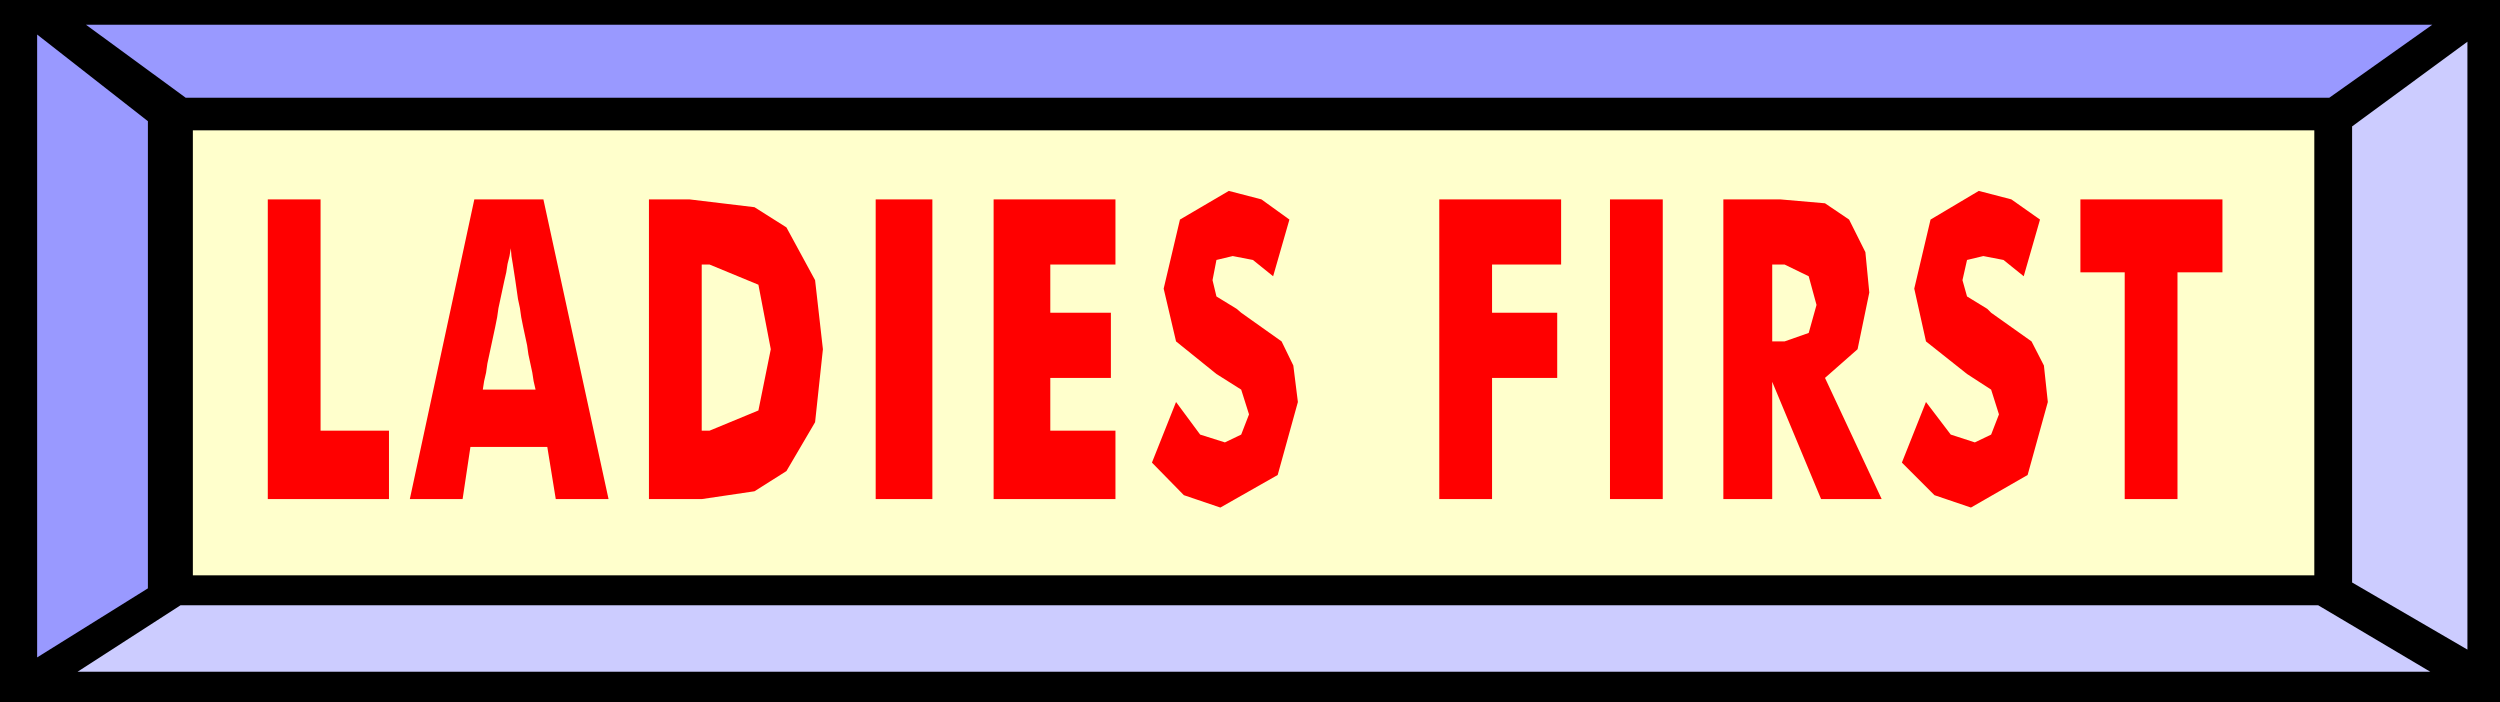
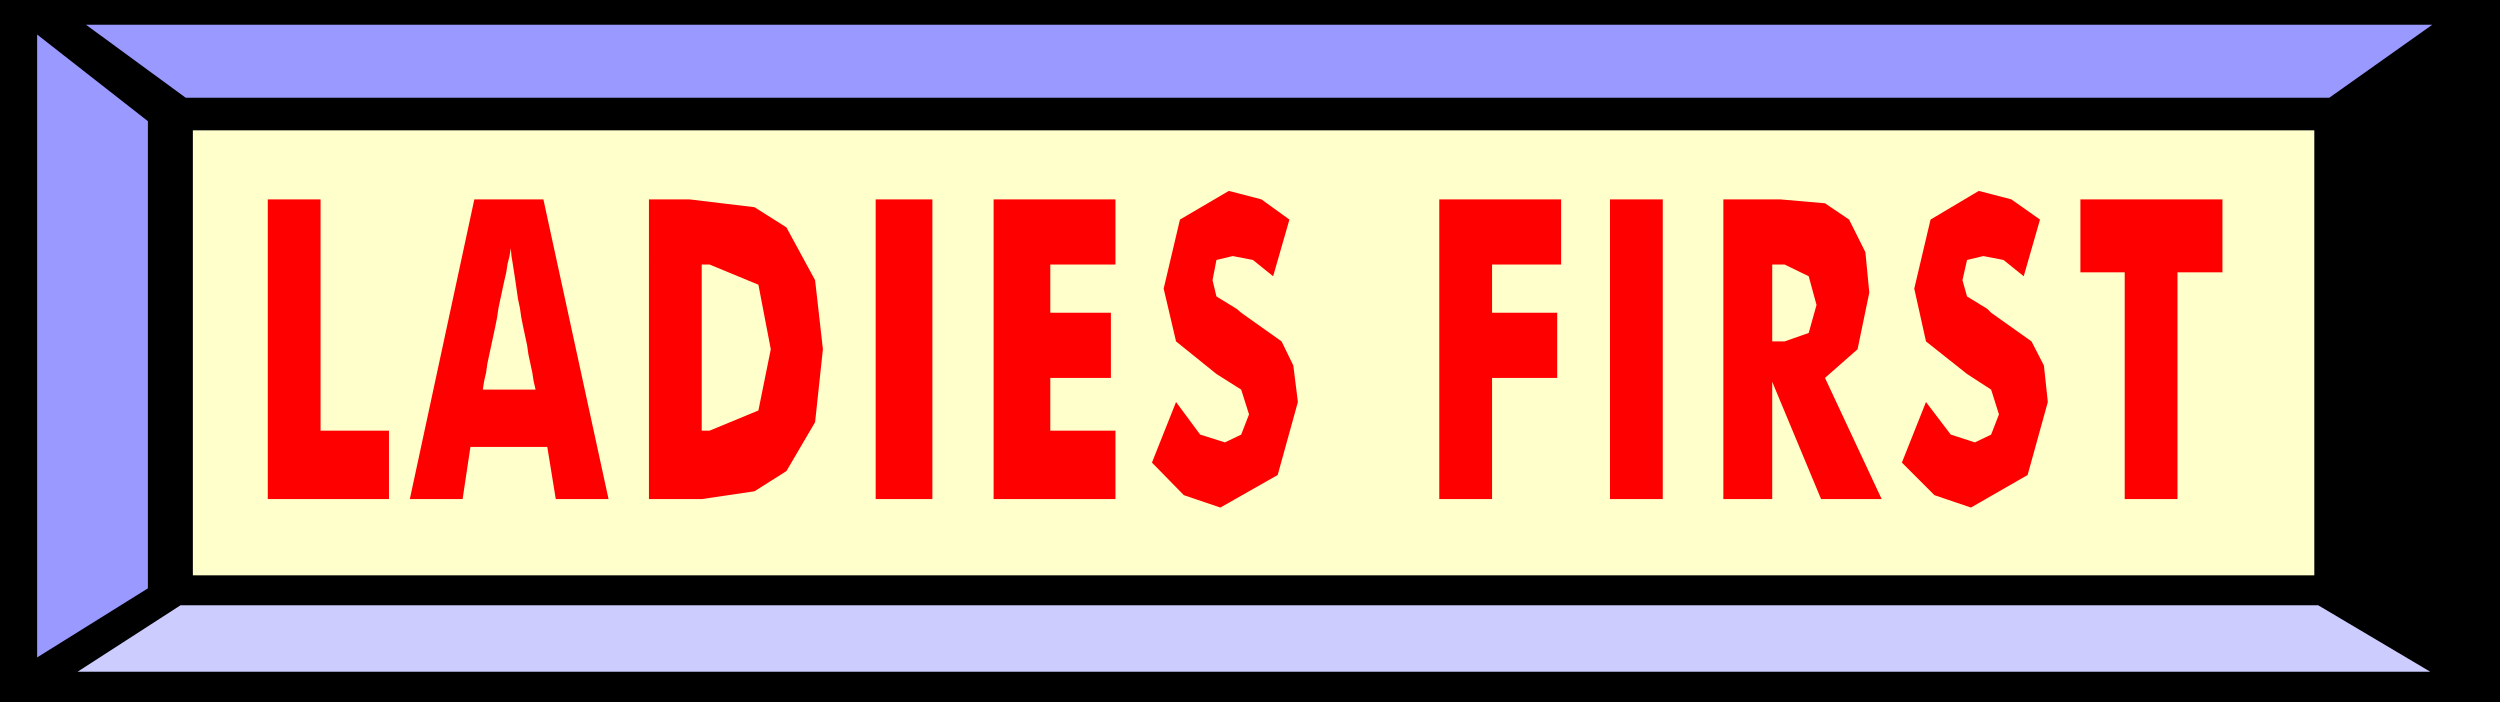
<svg xmlns="http://www.w3.org/2000/svg" width="3.837in" height="1.078in" fill-rule="evenodd" stroke-linecap="round" preserveAspectRatio="none" viewBox="0 0 3837 1078">
  <style>.pen1{stroke:none}.brush3{fill:#99f}.brush4{fill:#ccf}</style>
  <path d="M0 0h3837v1078H0V0z" class="pen1" style="fill:#000" />
  <path d="M296 200h3256v683H296V200z" class="pen1" style="fill:#ffc" />
  <path d="M132 38h3601l-158 112H285L132 38z" class="pen1 brush3" />
  <path d="M3730 1031H119l158-102h3281l172 102z" class="pen1 brush4" />
  <path d="m57 53 170 133v717L57 1009V53z" class="pen1 brush3" />
-   <path d="m3787 64-177 130v700l177 103V64z" class="pen1 brush4" />
  <path d="M411 766V306h81v355h105v105H411zm330-168h81l-3-13-2-13-3-14-3-14-2-14-3-14-3-14-3-15-2-14-3-14-2-14-2-14-2-13-2-13-2-12-1-12-2 12-3 12-2 13-3 13-3 14-3 14-3 14-2 14-3 15-3 14-3 14-3 14-3 14-2 14-3 13-2 13zM629 766l99-460h106l100 460h-81l-13-80H722l-12 80h-81zm367 0V306h62l100 12 49 31 44 81 12 106-12 112-44 75-49 31-81 12h-81zm81-105h12l75-31 19-94-19-99-75-31h-12v255zm267 105V306h87v460h-87zm181 0V306h187v100h-100v74h93v100h-93v81h100v105h-187zm280-149 37 50 38 12 25-12 12-31-12-38-38-24-62-50-19-81 25-106 75-44 50 13 43 31-25 87-31-25-31-6-25 6-6 31 6 25 31 19 7 6 62 44 18 37 7 56-31 112-88 50-56-19-49-50 37-93zm404 149V306h187v100h-106v74h100v100h-100v186h-81zm262 0V306h81v460h-81zm174 0V306h87l69 6 37 25 25 50 6 62-18 87-50 44 87 186h-93l-75-180v180h-75zm75-242h19l37-13 12-43-12-44-37-18h-19v118zm236 93 38 50 37 12 25-12 12-31-12-38-37-24-63-50-18-81 25-106 74-44 50 13 44 31-25 87-31-25-31-6-25 6-7 31 7 25 31 19 6 6 62 44 19 37 6 56-31 112-87 50-56-19-50-50 37-93zm305 149V418h-68V306h218v112h-69v348h-81z" class="pen1" style="fill:red" />
</svg>